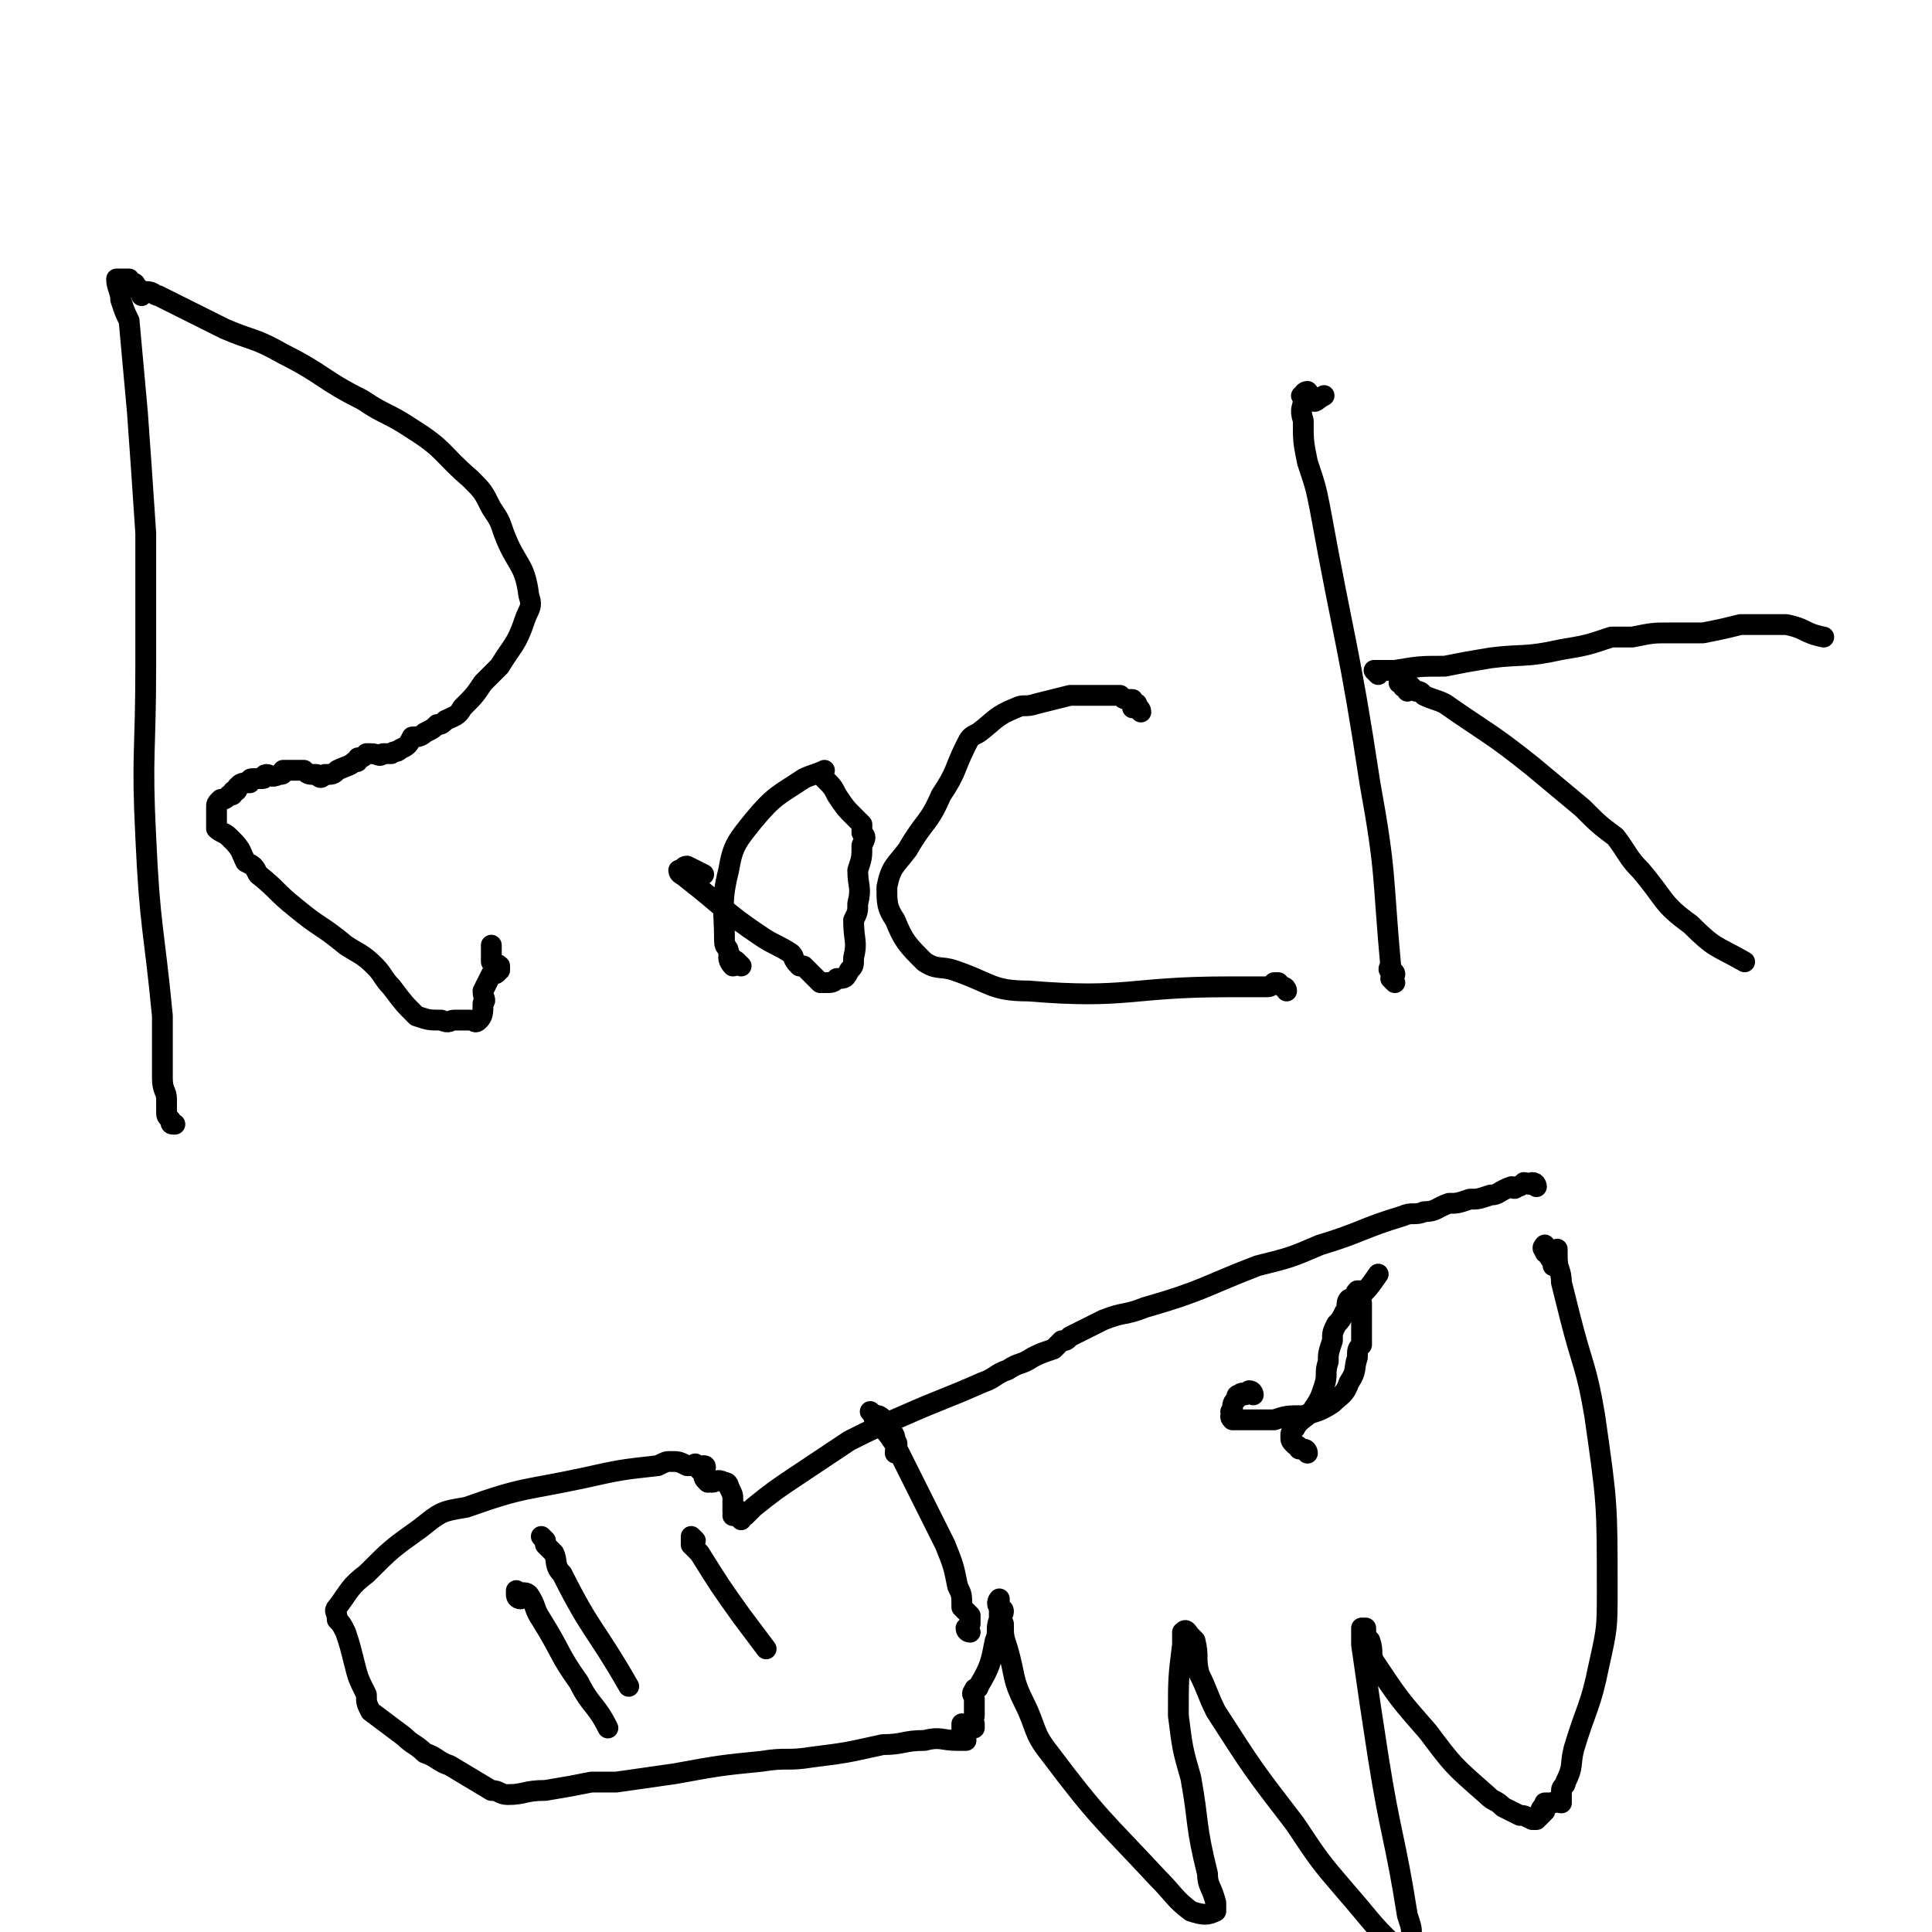
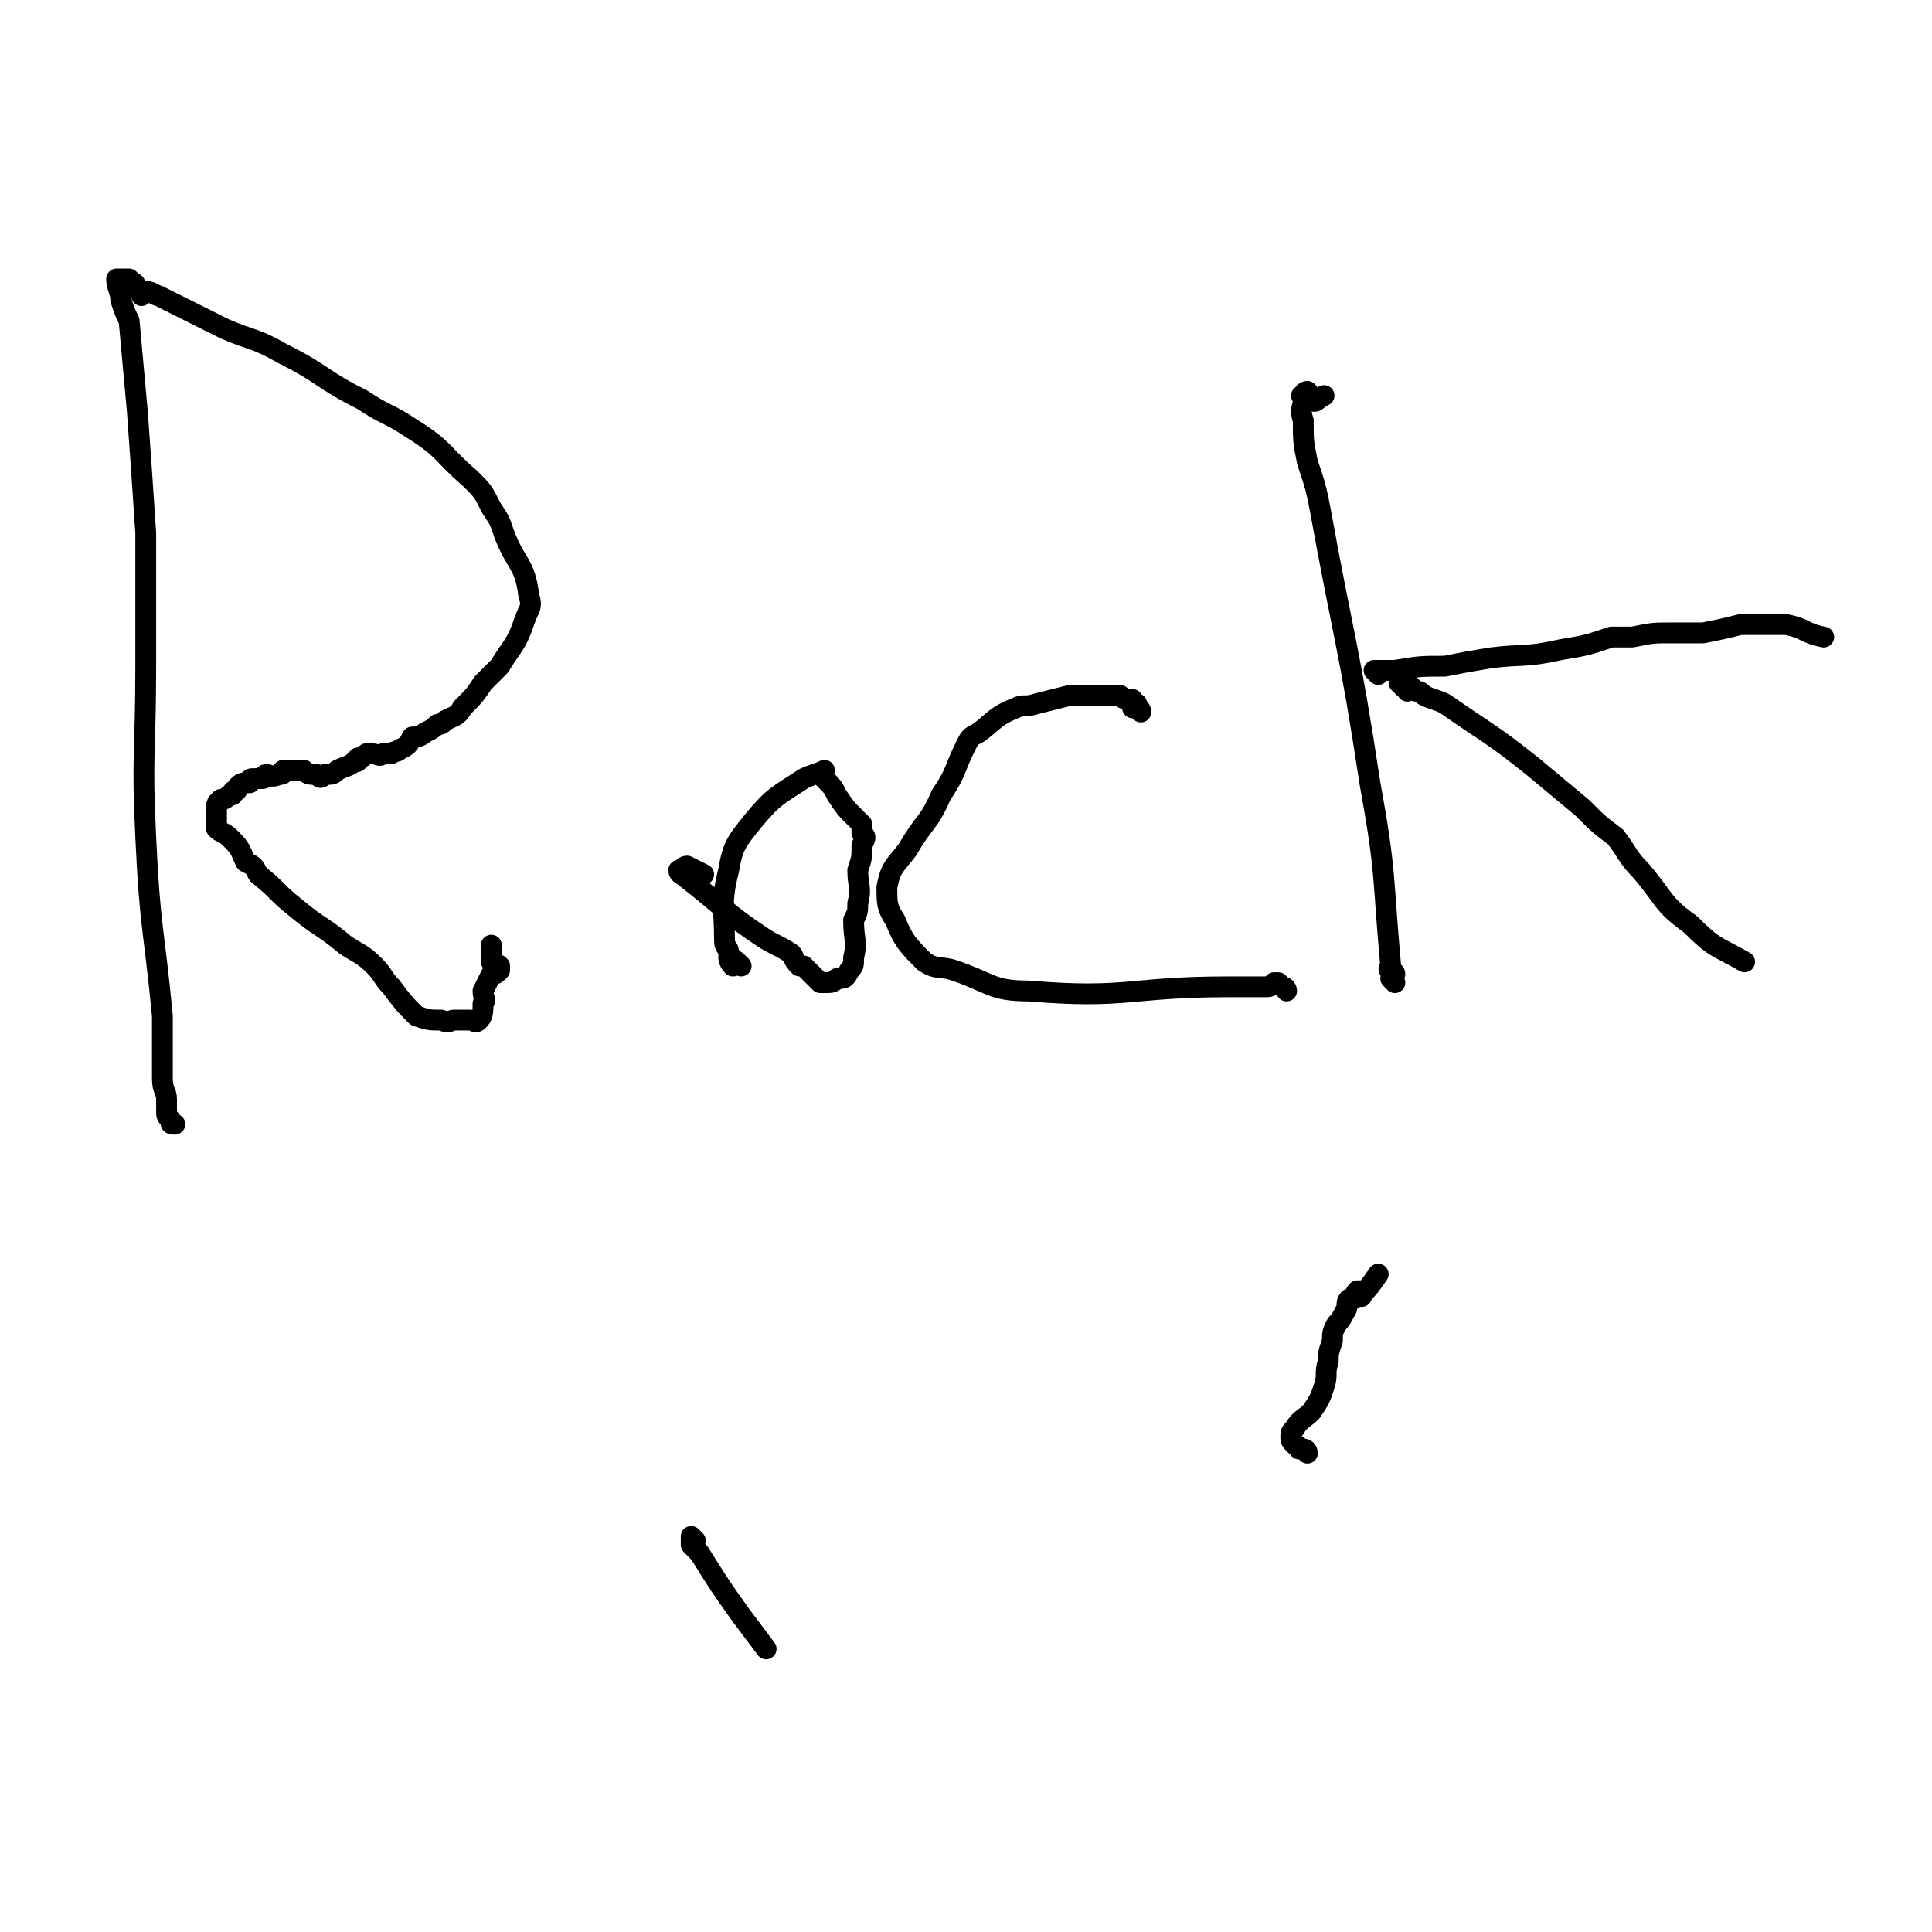
<svg xmlns="http://www.w3.org/2000/svg" viewBox="0 0 464 464" version="1.1">
  <g fill="none" stroke="#000000" stroke-width="5" stroke-linecap="round" stroke-linejoin="round">
    <path d="M42,270c-1,0 -1,0 -1,-1 -1,-1 -1,-1 -1,-2 0,-2 0,-2 0,-3 0,-2 -1,-2 -1,-5 0,-7 0,-7 0,-15 -2,-21 -3,-21 -4,-43 -1,-20 0,-20 0,-41 0,-16 0,-16 0,-32 -1,-15 -1,-15 -2,-29 -1,-11 -1,-11 -2,-22 -1,-2 -1,-2 -2,-5 0,-2 -1,-3 -1,-5 0,0 1,0 1,0 1,0 1,0 2,0 0,1 -1,1 -1,1 0,1 1,0 1,0 1,0 1,0 1,0 1,0 0,1 0,1 1,0 1,0 1,0 1,1 1,1 1,2 0,0 1,-1 1,-1 2,0 2,1 3,1 8,4 8,4 16,8 7,3 7,2 14,6 10,5 9,6 19,11 6,4 6,3 12,7 8,5 7,6 14,12 3,3 3,3 5,7 2,3 2,3 3,6 3,8 5,7 6,15 1,3 0,3 -1,6 -2,6 -3,6 -6,11 -2,2 -2,2 -4,4 -2,3 -2,3 -5,6 -1,2 -2,2 -4,3 -1,1 -1,1 -2,1 -1,1 -1,1 -3,2 -1,1 -2,1 -3,1 -1,2 -1,2 -3,3 -1,1 -1,0 -2,1 -1,0 -1,0 -2,0 -1,1 -1,0 -3,0 0,0 0,0 -1,0 -1,1 -1,1 -2,1 0,1 0,1 -1,1 -1,1 -2,1 -4,2 -1,1 -1,1 -3,1 -1,1 -1,1 -2,0 -2,0 -2,0 -3,-1 -1,0 -1,0 -2,0 -1,0 -1,0 -3,0 0,1 0,1 -1,1 -2,1 -2,0 -3,0 -1,0 0,1 -1,1 -1,0 -1,0 -2,0 -1,0 -1,0 -1,1 -2,0 -2,0 -3,1 0,1 0,1 -1,1 0,1 0,1 -1,1 -1,1 -1,1 -2,1 -1,1 -1,1 -1,2 0,1 0,1 0,2 0,1 0,1 0,2 0,0 0,0 0,1 1,1 2,1 3,2 1,1 1,1 1,1 2,2 2,3 3,5 2,1 2,1 3,3 5,4 4,4 9,8 6,5 6,4 12,9 3,2 4,2 7,5 2,2 2,3 4,5 3,4 3,4 6,7 3,1 3,1 6,1 2,1 2,0 3,0 2,0 2,0 4,0 1,0 1,1 2,0 1,-1 1,-2 1,-4 1,-1 0,-1 0,-3 1,-2 1,-2 2,-4 1,0 1,0 2,-1 0,0 0,-1 0,-1 -1,-1 -1,0 -2,-1 0,-1 0,-2 0,-4 " />
    <path d="M178,232c0,0 -1,-1 -1,-1 0,0 -1,-1 -1,0 0,0 1,1 0,1 0,0 -1,-1 -1,-2 0,0 1,0 0,-1 0,-2 -1,-1 -1,-3 0,-8 -1,-9 1,-17 1,-6 2,-7 6,-12 5,-6 6,-6 12,-10 2,-1 3,-1 5,-2 0,0 -1,1 -1,1 1,1 1,1 1,1 2,2 2,2 3,4 2,3 2,3 4,5 1,1 1,1 2,2 0,1 0,1 0,2 1,1 1,1 0,3 0,3 0,3 -1,6 0,4 1,4 0,8 0,2 0,2 -1,4 0,5 1,5 0,9 0,2 0,2 -1,3 -1,2 -1,2 -3,2 -1,1 -1,1 -3,1 0,0 0,0 -1,0 -1,-1 -1,-1 -2,-2 -1,-1 -1,-1 -2,-2 -1,0 -1,0 -1,0 -2,-2 -1,-2 -2,-3 -3,-2 -4,-2 -7,-4 -9,-6 -9,-7 -18,-14 -1,-1 -2,-1 -2,-2 1,0 1,-1 2,-1 2,1 2,1 4,2 " />
    <path d="M309,238c0,0 0,-1 -1,-1 0,0 0,0 -1,-1 0,0 0,0 -1,0 -1,1 -1,1 -2,1 -1,0 -1,0 -2,0 -3,0 -3,0 -7,0 -24,0 -24,3 -48,1 -9,0 -9,-2 -18,-5 -3,-1 -4,0 -7,-2 -4,-4 -5,-5 -7,-10 -2,-3 -2,-4 -2,-8 1,-5 2,-5 5,-9 4,-7 5,-6 8,-13 4,-6 3,-6 6,-12 1,-2 1,-2 3,-3 4,-3 4,-4 9,-6 2,-1 2,0 5,-1 4,-1 4,-1 8,-2 4,0 4,0 7,0 1,0 1,0 2,0 1,0 1,0 3,0 1,1 1,1 3,1 0,1 0,1 1,1 0,1 1,1 1,2 0,0 -1,-1 -1,-1 -1,0 -1,0 -1,0 " />
    <path d="M335,236c0,0 -1,-1 -1,-1 0,-1 1,-1 1,-1 0,-1 -1,0 -1,-1 -1,0 0,-1 0,-1 -2,-22 -1,-22 -5,-44 -5,-33 -6,-33 -12,-66 -1,-5 -1,-5 -3,-11 -1,-5 -1,-5 -1,-10 -1,-3 0,-3 0,-5 0,-1 -1,-1 0,-1 0,-1 1,-1 1,-1 1,1 0,2 1,2 1,1 1,0 3,-1 " />
    <path d="M331,162c0,0 -1,-1 -1,-1 0,0 1,0 2,0 1,0 1,0 3,0 6,-1 6,-1 12,-1 5,-1 5,-1 11,-2 8,-1 8,0 17,-2 6,-1 6,-1 12,-3 3,0 3,0 5,0 5,-1 5,-1 9,-1 3,0 3,0 5,0 2,0 2,0 3,0 5,-1 5,-1 9,-2 6,0 6,0 11,0 5,1 4,2 9,3 " />
    <path d="M338,166c0,0 0,-1 -1,-1 0,-1 -1,-1 -1,-1 1,0 1,0 2,0 1,1 1,1 2,2 1,0 1,0 2,1 2,1 3,1 5,2 10,7 11,7 21,15 6,5 6,5 12,10 4,4 4,4 8,7 3,4 3,5 6,8 6,7 5,8 12,13 6,6 6,5 13,9 " />
-     <path d="M369,285c0,0 0,-1 -1,-1 0,0 0,0 0,0 -1,1 -1,0 -2,0 0,0 0,0 0,0 -1,1 -1,1 -2,1 0,1 -1,0 -1,0 -3,1 -3,2 -5,2 -3,1 -3,1 -5,1 -3,1 -3,1 -5,1 -3,1 -3,2 -6,2 -2,1 -3,0 -5,1 -10,3 -10,4 -20,7 -7,3 -7,3 -15,5 -13,5 -13,6 -27,10 -5,2 -5,1 -10,3 -4,2 -4,2 -8,4 -1,1 -1,1 -2,1 -1,1 -1,1 -2,2 -3,1 -3,1 -5,2 -3,2 -3,1 -6,3 -3,1 -3,2 -6,3 -9,4 -10,4 -19,8 -7,3 -7,3 -13,6 -6,4 -6,4 -12,8 -6,4 -6,4 -11,8 -1,1 -1,1 -2,2 -1,0 -1,1 -1,1 0,0 1,-1 0,-2 0,0 0,1 -1,1 0,0 0,-1 -1,0 0,0 0,0 0,0 1,0 1,0 1,0 1,-1 1,-1 0,-1 0,-1 0,0 -1,0 0,-1 0,-1 0,-2 0,0 0,0 0,-1 0,-1 0,-1 -1,-3 0,0 0,-1 -1,-1 -2,-1 -2,0 -3,0 -1,-1 -1,0 -1,0 -1,-1 -1,-1 -1,-2 0,-1 1,-2 0,-2 0,0 0,1 -1,1 0,-1 0,-1 -1,-1 0,-1 0,0 -1,0 -1,0 -1,0 -1,0 -2,-1 -2,-1 -4,-1 -1,0 -1,0 -3,1 -9,1 -9,1 -18,3 -14,3 -14,2 -28,7 -6,1 -6,1 -11,5 -7,5 -7,5 -13,11 -4,3 -4,4 -7,8 -1,1 0,1 0,3 1,1 1,1 2,3 1,3 1,3 2,7 1,4 1,4 3,8 0,2 0,2 1,4 4,3 4,3 8,6 2,2 3,2 5,4 3,1 3,2 6,3 5,3 5,3 10,6 2,0 2,1 4,1 4,0 4,-1 9,-1 6,-1 6,-1 11,-2 3,0 3,0 6,0 7,-1 7,-1 14,-2 11,-2 11,-2 21,-3 6,-1 6,0 12,-1 8,-1 8,-1 17,-3 5,0 5,-1 10,-1 4,-1 4,0 8,0 1,0 1,0 2,0 0,-1 0,-1 -1,-2 0,0 0,0 0,0 0,-1 0,-1 0,-1 0,-1 0,0 0,0 0,0 0,-1 0,-1 0,0 0,2 0,2 0,0 0,-1 0,-2 1,0 1,1 2,1 0,0 1,0 1,0 0,-1 0,-1 0,-1 -1,-1 0,-1 0,-2 0,0 0,0 0,-1 0,0 0,0 0,-1 0,0 0,0 0,0 0,-1 0,-1 0,-2 0,-1 -1,-1 0,-2 0,-1 1,0 1,-1 3,-5 3,-6 4,-11 1,-2 0,-3 1,-5 0,-2 0,-4 0,-5 0,0 -1,1 0,2 0,1 1,0 1,1 0,1 -1,1 0,3 0,3 0,3 1,6 2,7 1,7 4,13 3,6 2,7 6,12 12,16 13,16 26,30 4,4 4,5 8,8 3,1 4,1 6,0 0,0 0,-1 0,-2 -1,-4 -2,-4 -2,-7 -3,-12 -2,-12 -4,-23 -2,-7 -2,-7 -3,-15 0,-9 0,-9 1,-17 0,-2 0,-3 0,-3 1,-1 1,0 2,1 0,0 0,0 1,1 1,4 0,4 1,8 2,4 2,5 4,9 9,14 9,14 19,27 6,9 6,9 12,16 7,8 7,9 14,15 1,1 2,0 3,-1 0,0 -1,-1 -1,-3 0,-2 0,-2 -1,-5 -3,-19 -4,-19 -7,-38 -2,-13 -2,-13 -4,-27 0,-2 0,-2 0,-4 0,0 0,0 1,0 0,2 0,2 1,3 1,3 0,3 1,5 6,9 6,9 13,17 6,8 6,8 14,15 2,2 2,1 4,3 2,1 2,1 4,2 1,0 1,0 3,1 0,0 0,0 1,0 1,-1 1,-1 2,-2 0,0 -1,0 -1,0 0,-1 1,-1 1,-2 1,0 1,0 2,0 1,-1 1,0 2,0 0,0 0,0 0,0 0,-1 0,-1 0,-2 0,0 0,-1 0,-1 0,-1 1,-1 1,-2 2,-4 1,-4 2,-8 3,-10 4,-10 6,-20 2,-9 2,-9 2,-18 0,-21 0,-21 -3,-42 -2,-12 -3,-12 -6,-24 -1,-4 -1,-4 -2,-8 0,-3 -1,-3 -1,-6 0,0 0,0 0,-1 0,0 0,-1 0,-1 0,0 0,1 -1,1 0,1 0,1 0,1 0,1 0,1 0,1 0,0 0,1 0,1 0,0 1,0 1,-1 0,0 0,0 0,-1 0,0 0,0 0,-1 0,0 -1,1 -1,0 -1,0 -1,0 -1,0 -1,0 -1,0 -1,-1 -1,0 0,-1 0,-1 0,1 0,1 1,2 0,1 0,1 1,2 " />
-     <path d="M233,392c0,0 -1,0 -1,-1 0,0 0,0 1,-1 0,0 0,0 0,-1 0,-1 0,-1 0,-1 -1,-1 -1,-1 -2,-2 0,-3 0,-3 -1,-5 -1,-5 -1,-5 -3,-10 -6,-12 -6,-12 -12,-24 -2,-3 -2,-3 -5,-6 0,-1 -1,-2 -1,-2 0,0 1,1 2,1 2,1 1,2 2,3 1,1 2,1 2,3 1,1 0,1 0,3 " />
-     <path d="M131,370c0,0 -1,-1 -1,-1 0,0 1,1 1,2 1,1 1,1 2,2 1,2 0,3 2,5 7,14 8,13 16,27 " />
    <path d="M167,370c0,0 -1,-1 -1,-1 0,0 0,1 0,2 1,1 1,1 2,2 5,8 5,8 10,15 3,4 3,4 6,8 " />
-     <path d="M125,384c0,0 -1,0 -1,-1 0,0 0,-1 0,-1 1,1 2,0 3,1 2,3 1,3 3,6 5,8 4,8 9,15 3,6 4,5 7,11 " />
-     <path d="M301,335c0,0 0,-1 -1,-1 0,0 0,0 -1,1 0,0 -1,-1 -1,0 -1,0 -1,0 -1,1 -1,1 -1,1 -1,3 -1,0 0,0 0,1 0,0 -1,0 0,1 0,0 0,0 1,0 2,0 2,0 3,0 3,0 3,0 6,0 3,-1 3,-1 7,-1 3,-1 4,-1 7,-3 2,-2 3,-2 4,-5 2,-3 1,-3 2,-6 0,-2 0,-2 1,-3 0,-3 0,-3 0,-5 0,-1 0,-1 0,-2 0,-1 0,-2 0,-3 0,0 0,1 0,2 " />
    <path d="M314,349c0,0 0,-1 -1,-1 0,0 0,0 -1,0 0,-1 -1,-1 -1,-1 -1,-1 -1,-1 -1,-2 0,-1 0,-1 1,-2 1,-2 2,-2 4,-4 2,-3 2,-3 3,-6 1,-3 0,-3 1,-6 0,-2 0,-2 1,-5 0,-2 0,-2 1,-4 1,-1 1,-1 2,-3 1,-1 0,-2 1,-3 0,0 1,0 1,0 1,-1 0,-1 1,-2 0,0 1,0 1,0 0,1 0,2 0,1 1,-1 2,-2 4,-5 " />
  </g>
</svg>